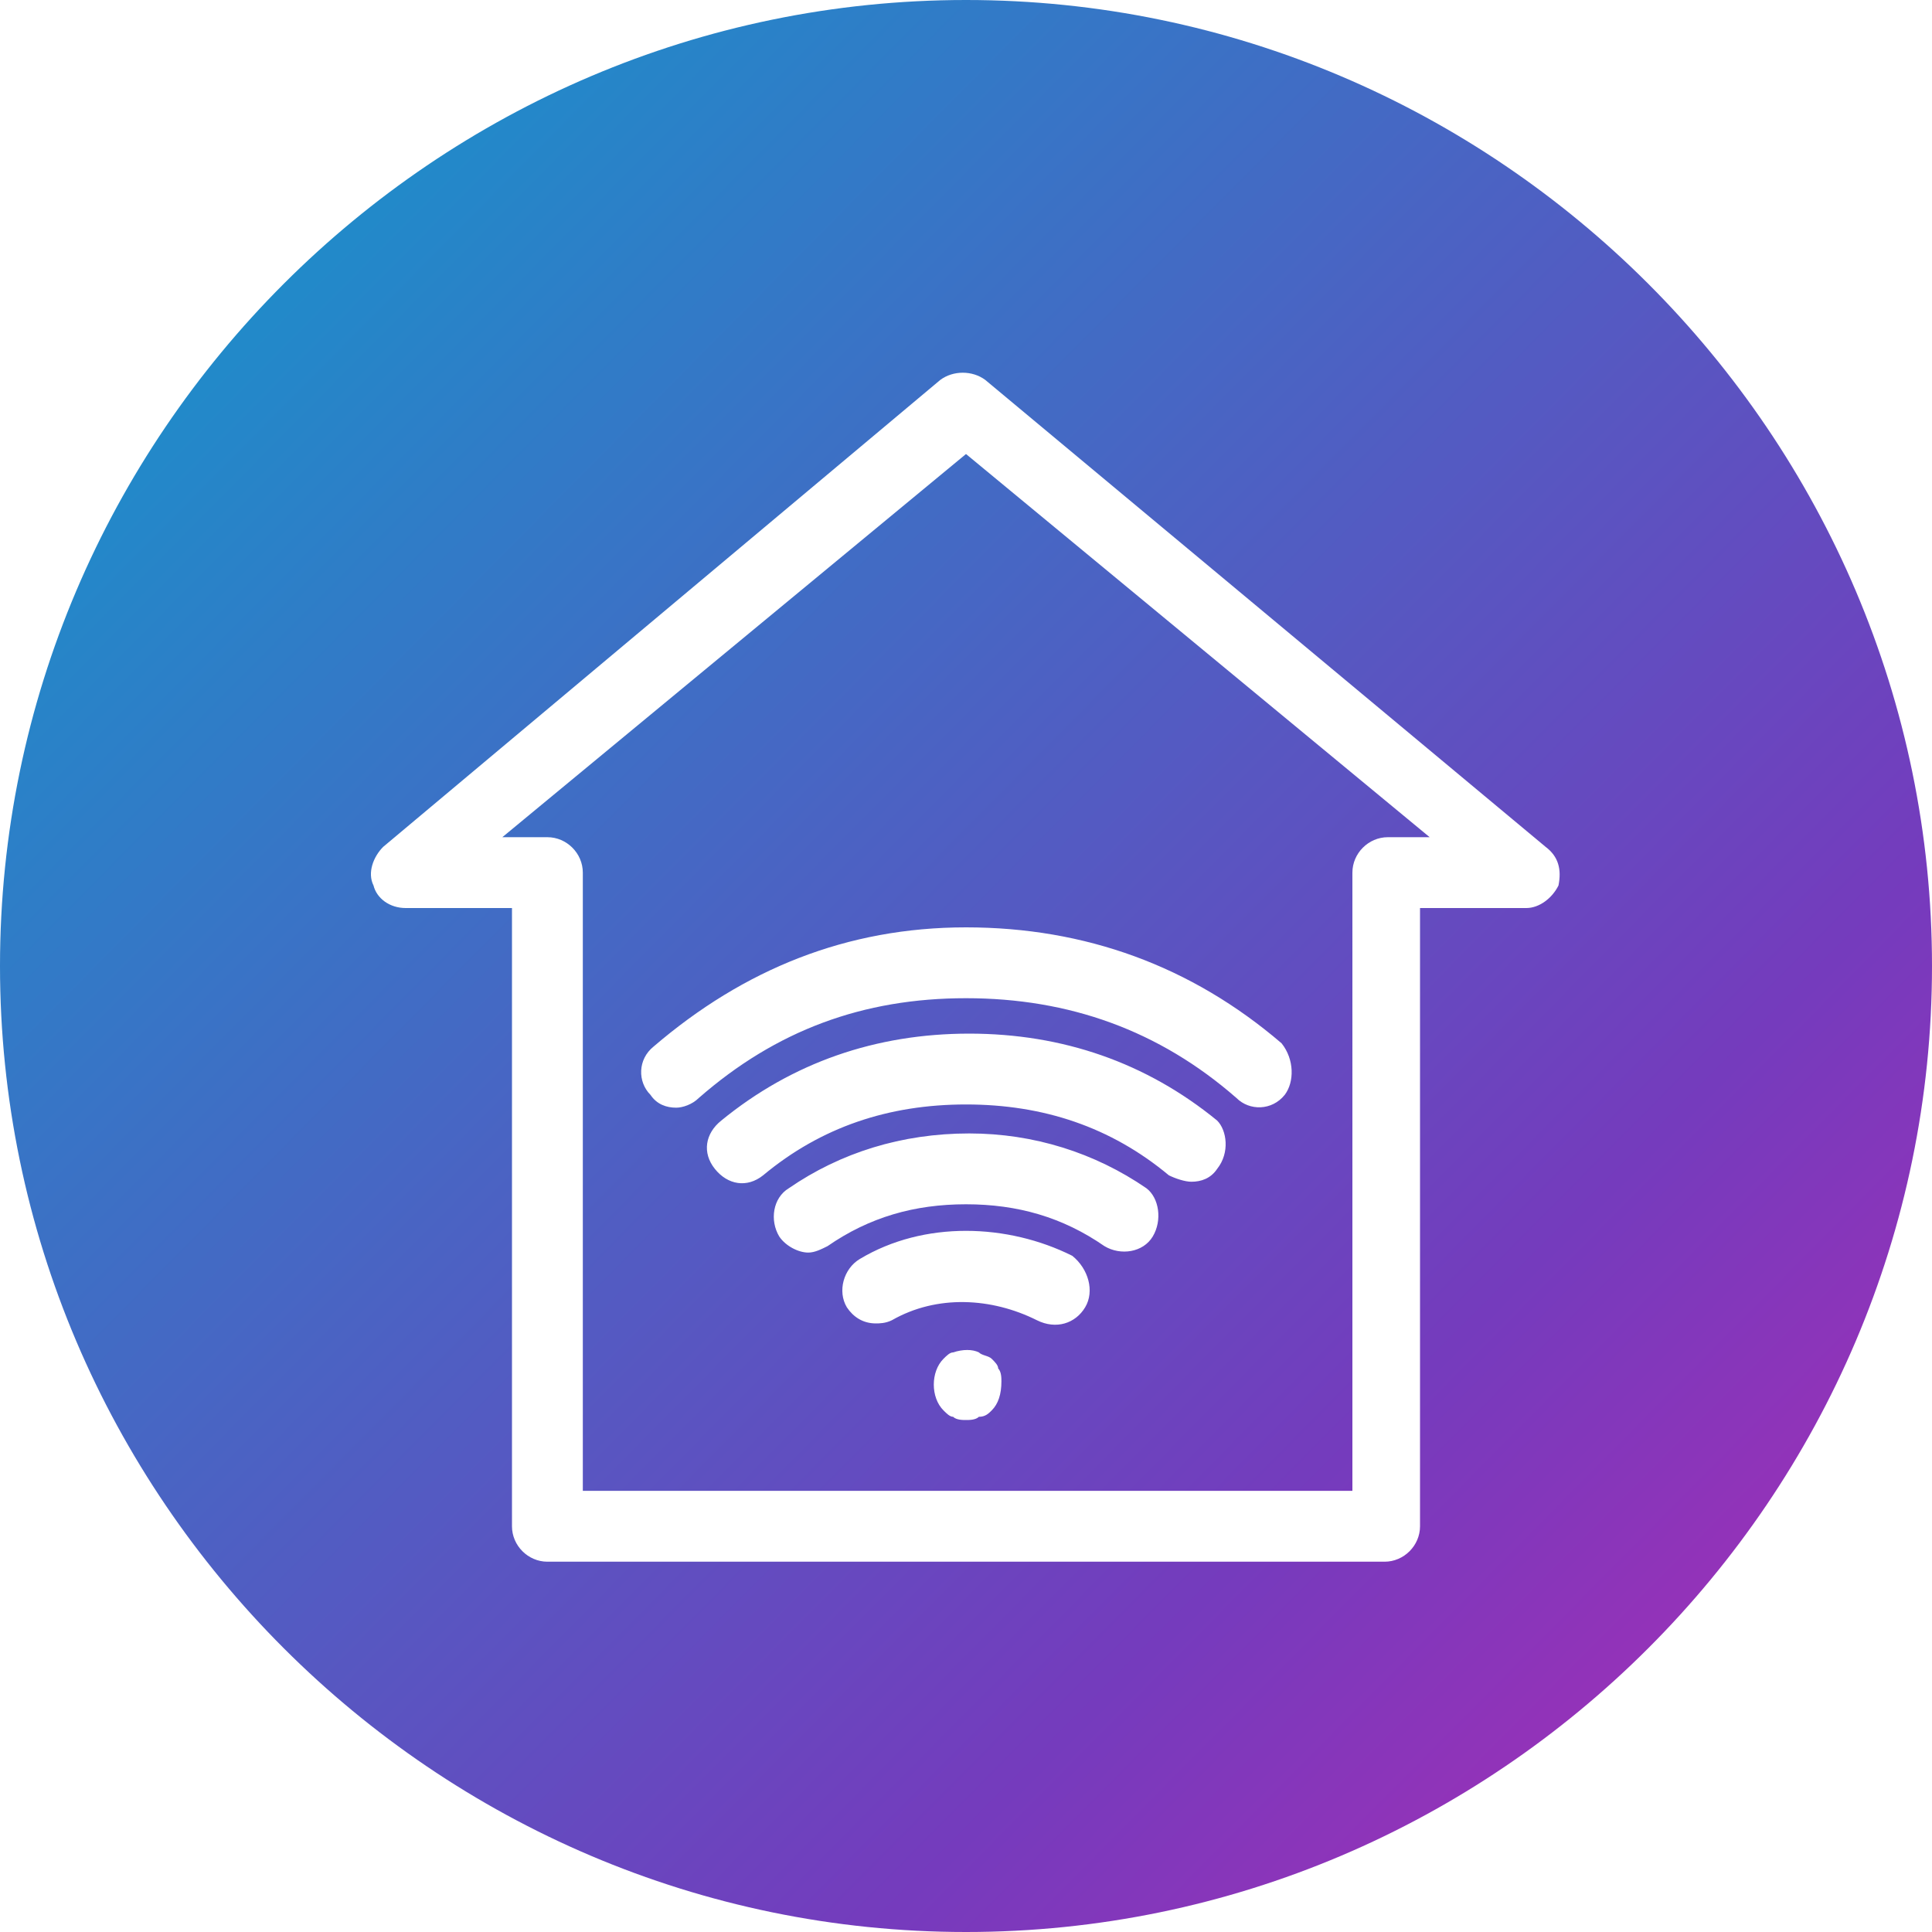
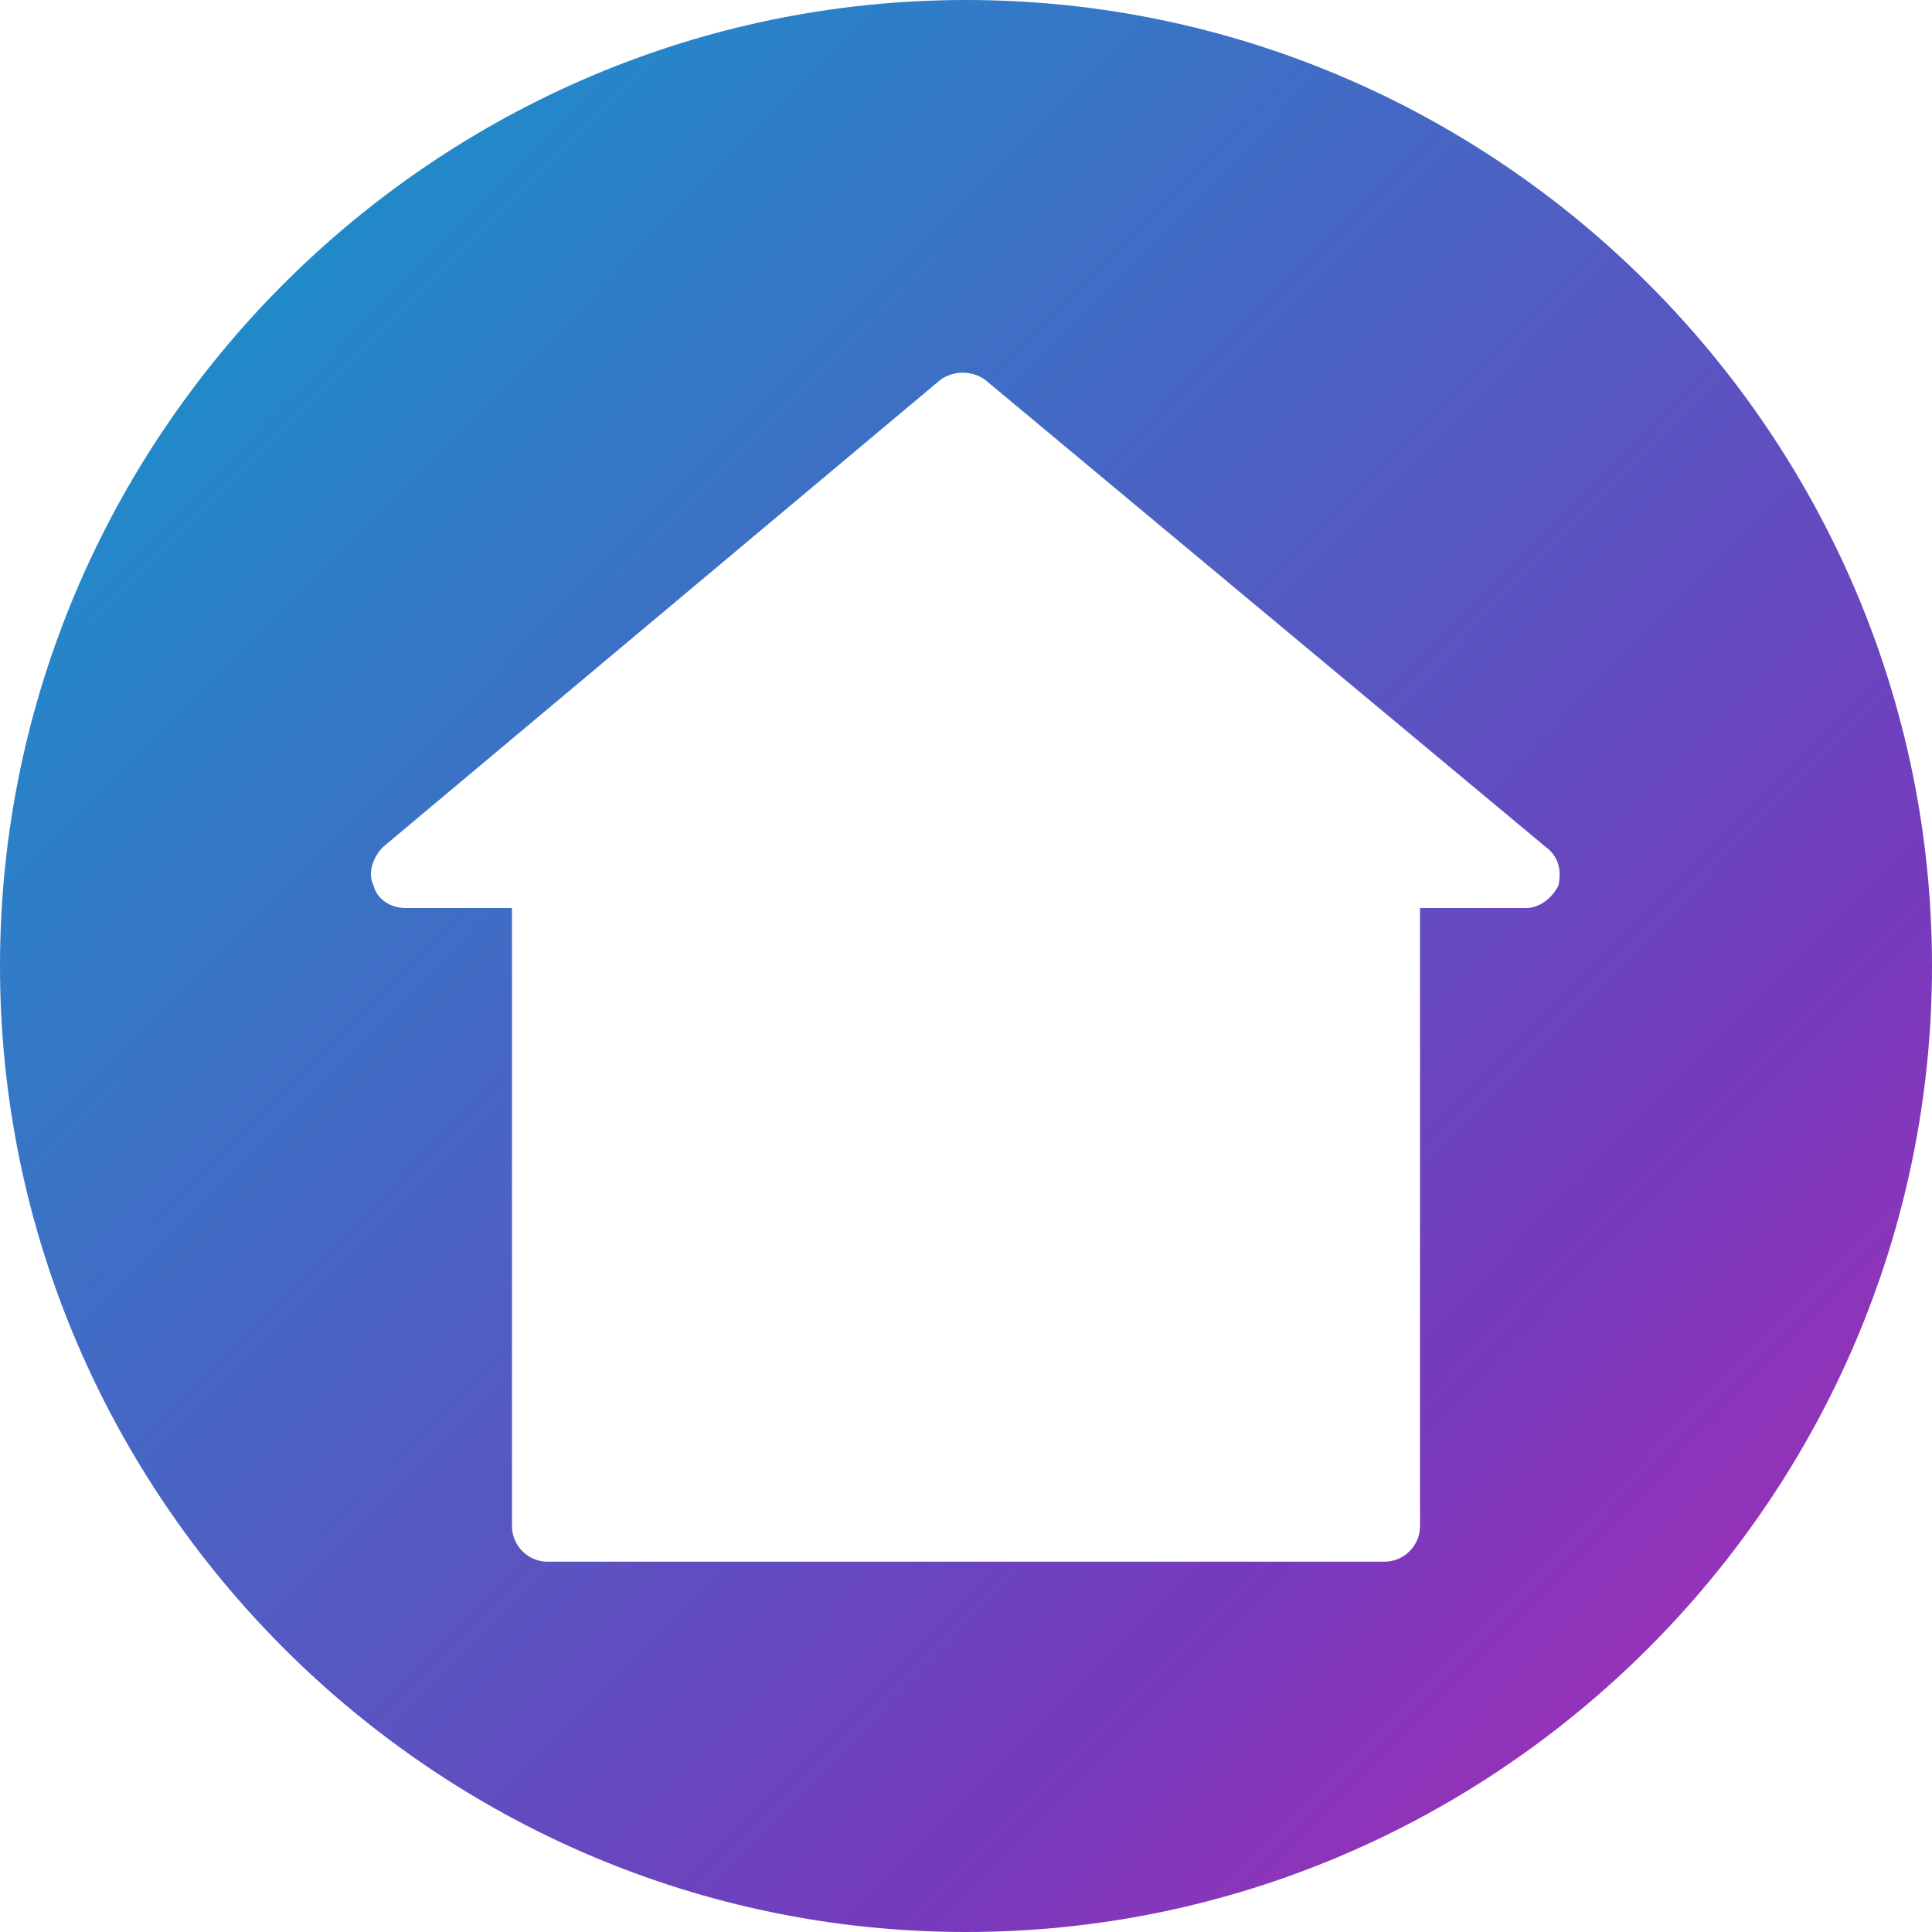
<svg xmlns="http://www.w3.org/2000/svg" version="1.1" id="Layer_1" x="0px" y="0px" viewBox="0 0 60 60" style="enable-background:new 0 0 60 60;" xml:space="preserve">
  <style type="text/css">
	.st0{fill:url(#SVGID_1_);}
	.st1{fill:url(#SVGID_2_);}
</style>
  <g>
    <linearGradient id="SVGID_1_" gradientUnits="userSpaceOnUse" x1="61.982" y1="66.601" x2="-7.599" y2="-2.274">
      <stop offset="0" style="stop-color:#C724B1" />
      <stop offset="0.3" style="stop-color:#753BBD" />
      <stop offset="1" style="stop-color:#00A9CE" />
    </linearGradient>
-     <path class="st0" d="M15.6,26H17c0.6,0,1.1,0.5,1.1,1.1v19.2h23.9V27.1c0-0.6,0.5-1.1,1.1-1.1h1.3L30,14.1L15.6,26z M30.8,43.8   c-0.1,0.1-0.2,0.2-0.4,0.2c-0.1,0.1-0.3,0.1-0.4,0.1c-0.1,0-0.3,0-0.4-0.1c-0.1,0-0.2-0.1-0.3-0.2c-0.2-0.2-0.3-0.5-0.3-0.8   c0-0.3,0.1-0.6,0.3-0.8c0.1-0.1,0.2-0.2,0.3-0.2c0.3-0.1,0.6-0.1,0.8,0c0.1,0.1,0.3,0.1,0.4,0.2c0.1,0.1,0.2,0.2,0.2,0.3   c0.1,0.1,0.1,0.3,0.1,0.4C31.1,43.3,31,43.6,30.8,43.8z M33.7,40.6c-0.3,0.5-0.9,0.7-1.5,0.4c-1.4-0.7-3.1-0.8-4.5,0   c-0.2,0.1-0.4,0.1-0.5,0.1c-0.4,0-0.7-0.2-0.9-0.5c-0.3-0.5-0.1-1.2,0.4-1.5c2-1.2,4.6-1.1,6.6-0.1C33.8,39.4,34,40.1,33.7,40.6z    M35.8,38.4c-0.3,0.5-1,0.6-1.5,0.3c-1.3-0.9-2.7-1.3-4.3-1.3c-1.6,0-3,0.4-4.3,1.3c-0.2,0.1-0.4,0.2-0.6,0.2   c-0.3,0-0.7-0.2-0.9-0.5c-0.3-0.5-0.2-1.2,0.3-1.5c1.6-1.1,3.5-1.7,5.6-1.7c2,0,3.9,0.6,5.5,1.7C36,37.2,36.1,37.9,35.8,38.4z    M37.8,36.3c-0.2,0.3-0.5,0.4-0.8,0.4c-0.2,0-0.5-0.1-0.7-0.2c-1.8-1.5-3.9-2.2-6.3-2.2s-4.5,0.7-6.3,2.2c-0.5,0.4-1.1,0.3-1.5-0.2   c-0.4-0.5-0.3-1.1,0.2-1.5c2.2-1.8,4.8-2.7,7.7-2.7s5.5,0.9,7.7,2.7C38.1,35.1,38.2,35.8,37.8,36.3z M39.9,34   c-0.4,0.5-1.1,0.5-1.5,0.1c-2.4-2.1-5.2-3.1-8.4-3.1c-3.2,0-5.9,1-8.3,3.1c-0.2,0.2-0.5,0.3-0.7,0.3c-0.3,0-0.6-0.1-0.8-0.4   c-0.4-0.4-0.4-1.1,0.1-1.5c2.8-2.4,6-3.7,9.7-3.7c3.7,0,7,1.2,9.8,3.6C40.2,32.9,40.2,33.6,39.9,34z" />
    <linearGradient id="SVGID_2_" gradientUnits="userSpaceOnUse" x1="64.454" y1="64.104" x2="-5.128" y2="-4.771">
      <stop offset="0" style="stop-color:#C724B1" />
      <stop offset="0.3" style="stop-color:#753BBD" />
      <stop offset="1" style="stop-color:#00A9CE" />
    </linearGradient>
    <path class="st1" d="M30,0C13.5,0,0,13.5,0,30s13.5,30,30,30s30-13.5,30-30S46.5,0,30,0z M48.4,27.5c-0.2,0.4-0.6,0.7-1,0.7h-3.3   v19.2c0,0.6-0.5,1.1-1.1,1.1H17c-0.6,0-1.1-0.5-1.1-1.1V28.2h-3.3c-0.5,0-0.9-0.3-1-0.7c-0.2-0.4,0-0.9,0.3-1.2l17.3-14.5   c0.4-0.3,1-0.3,1.4,0L48,26.3C48.4,26.6,48.5,27,48.4,27.5z" />
  </g>
</svg>